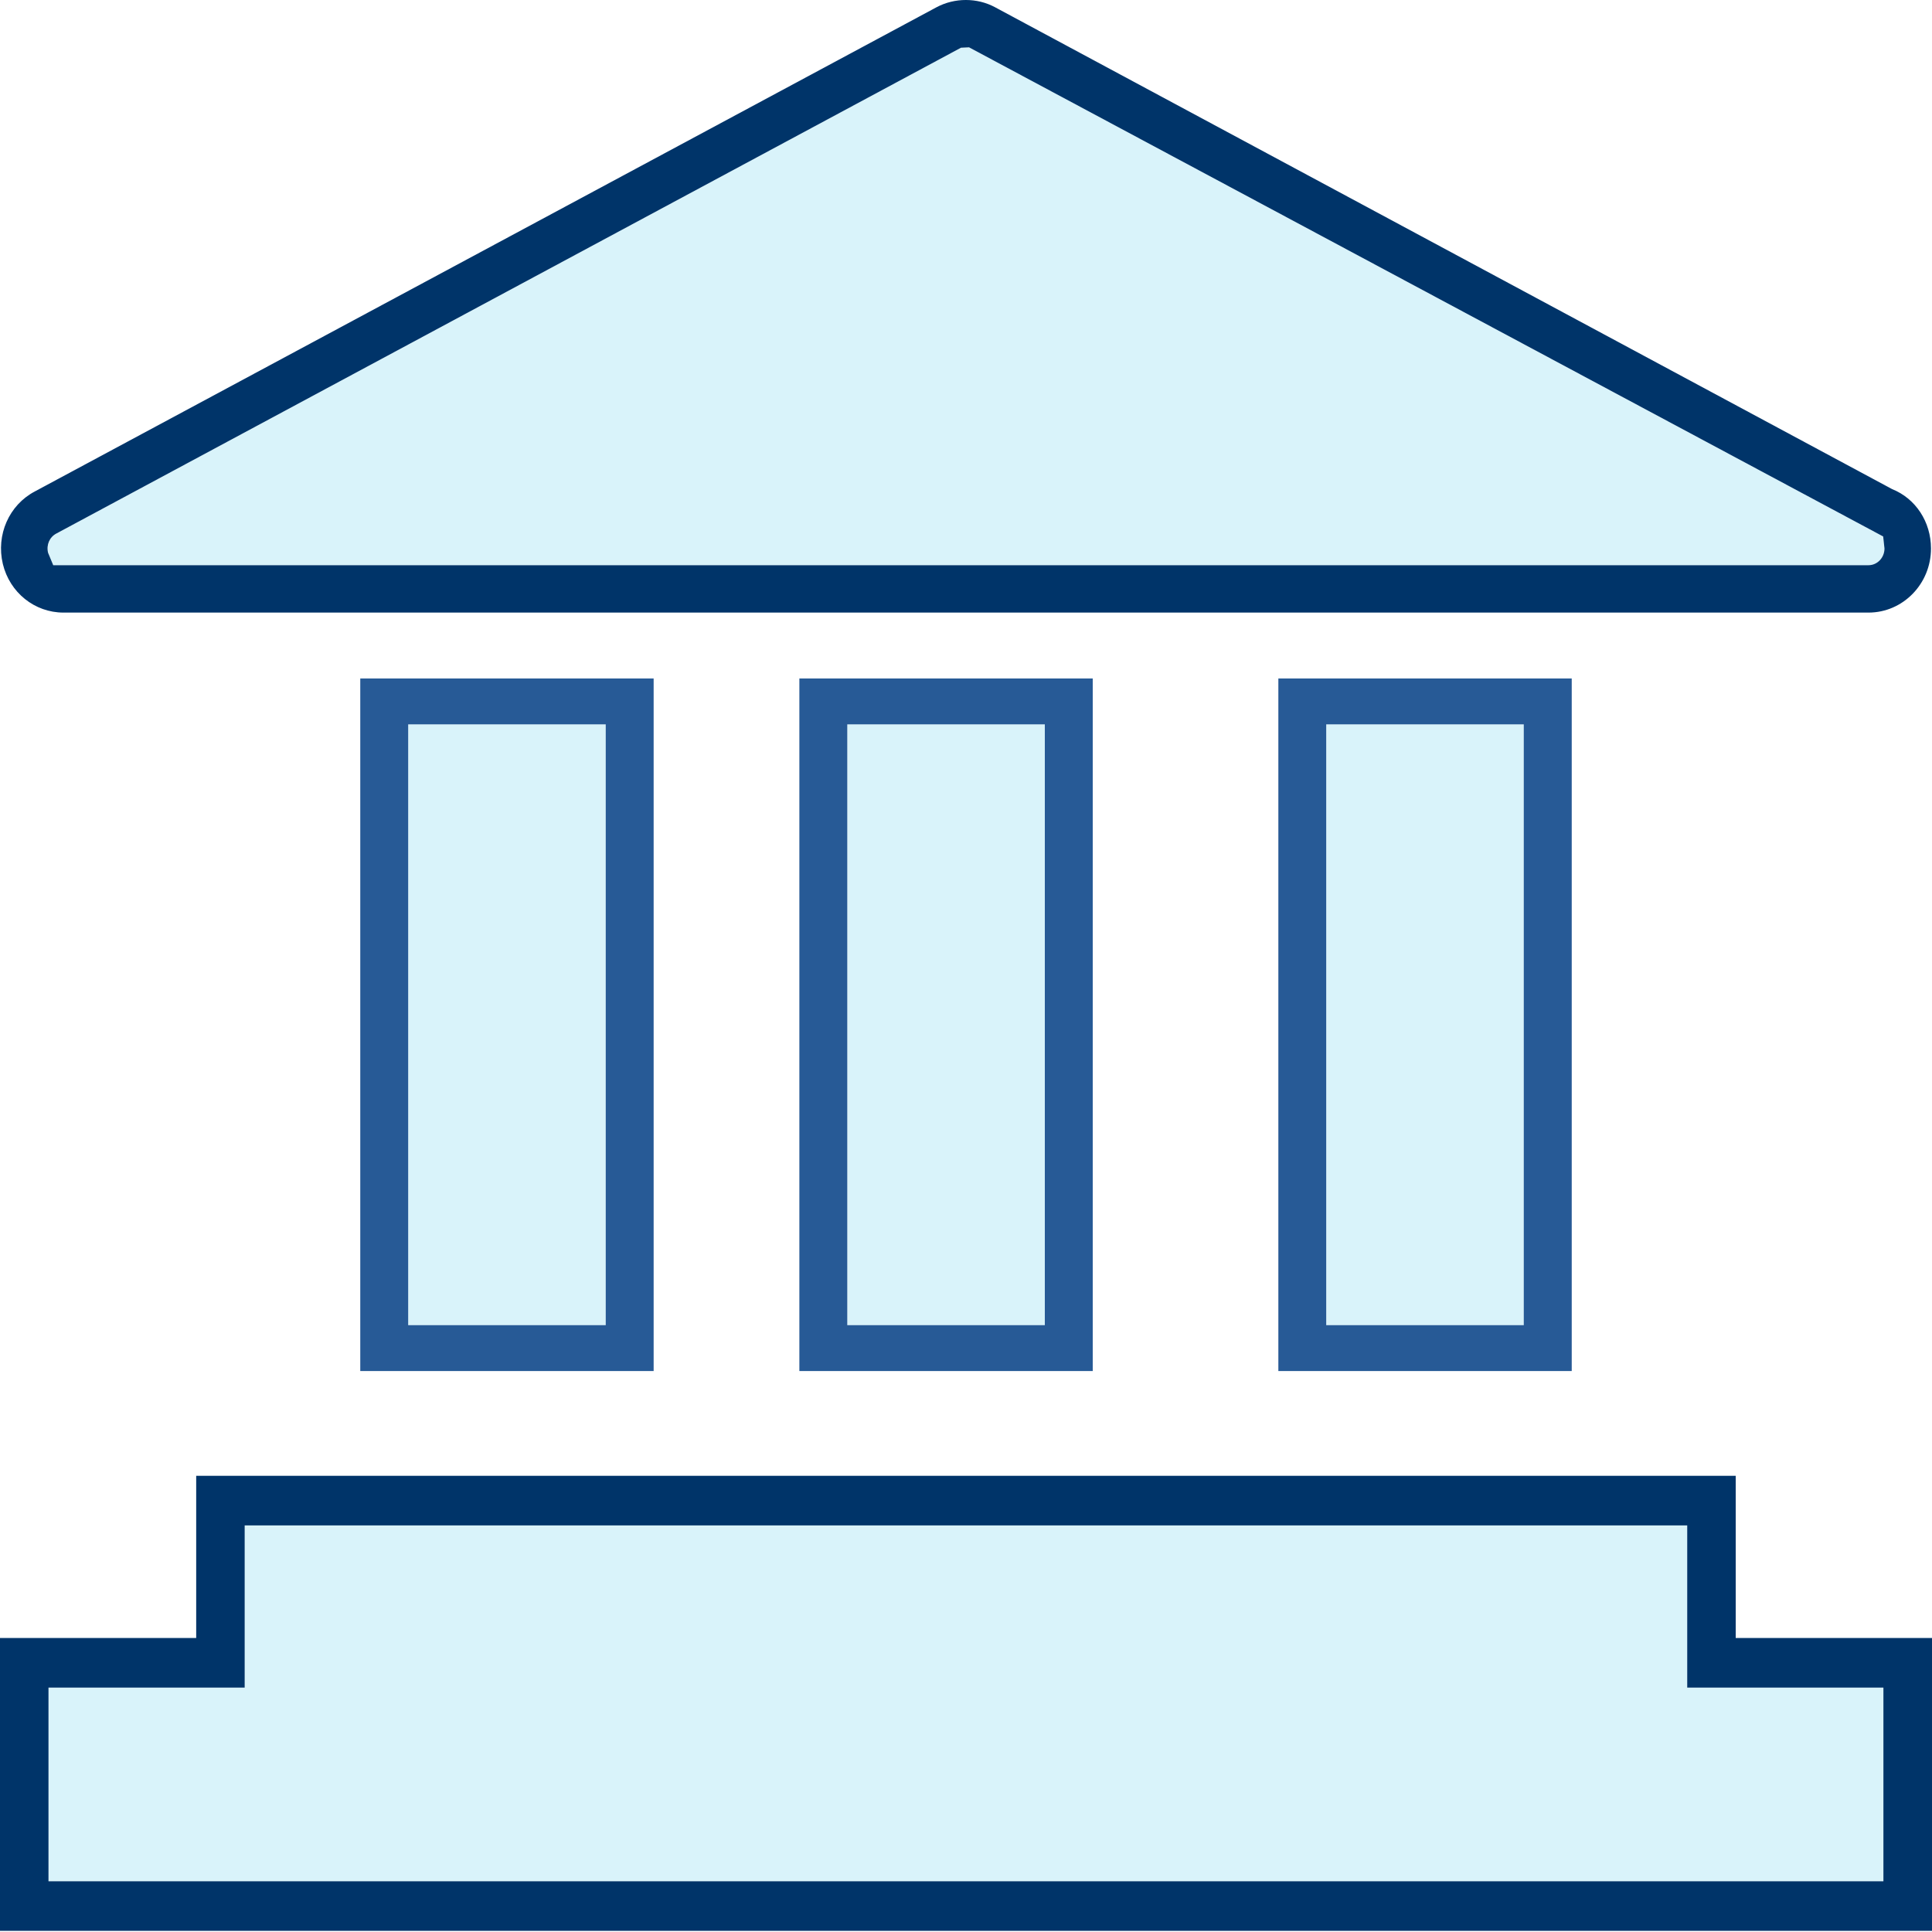
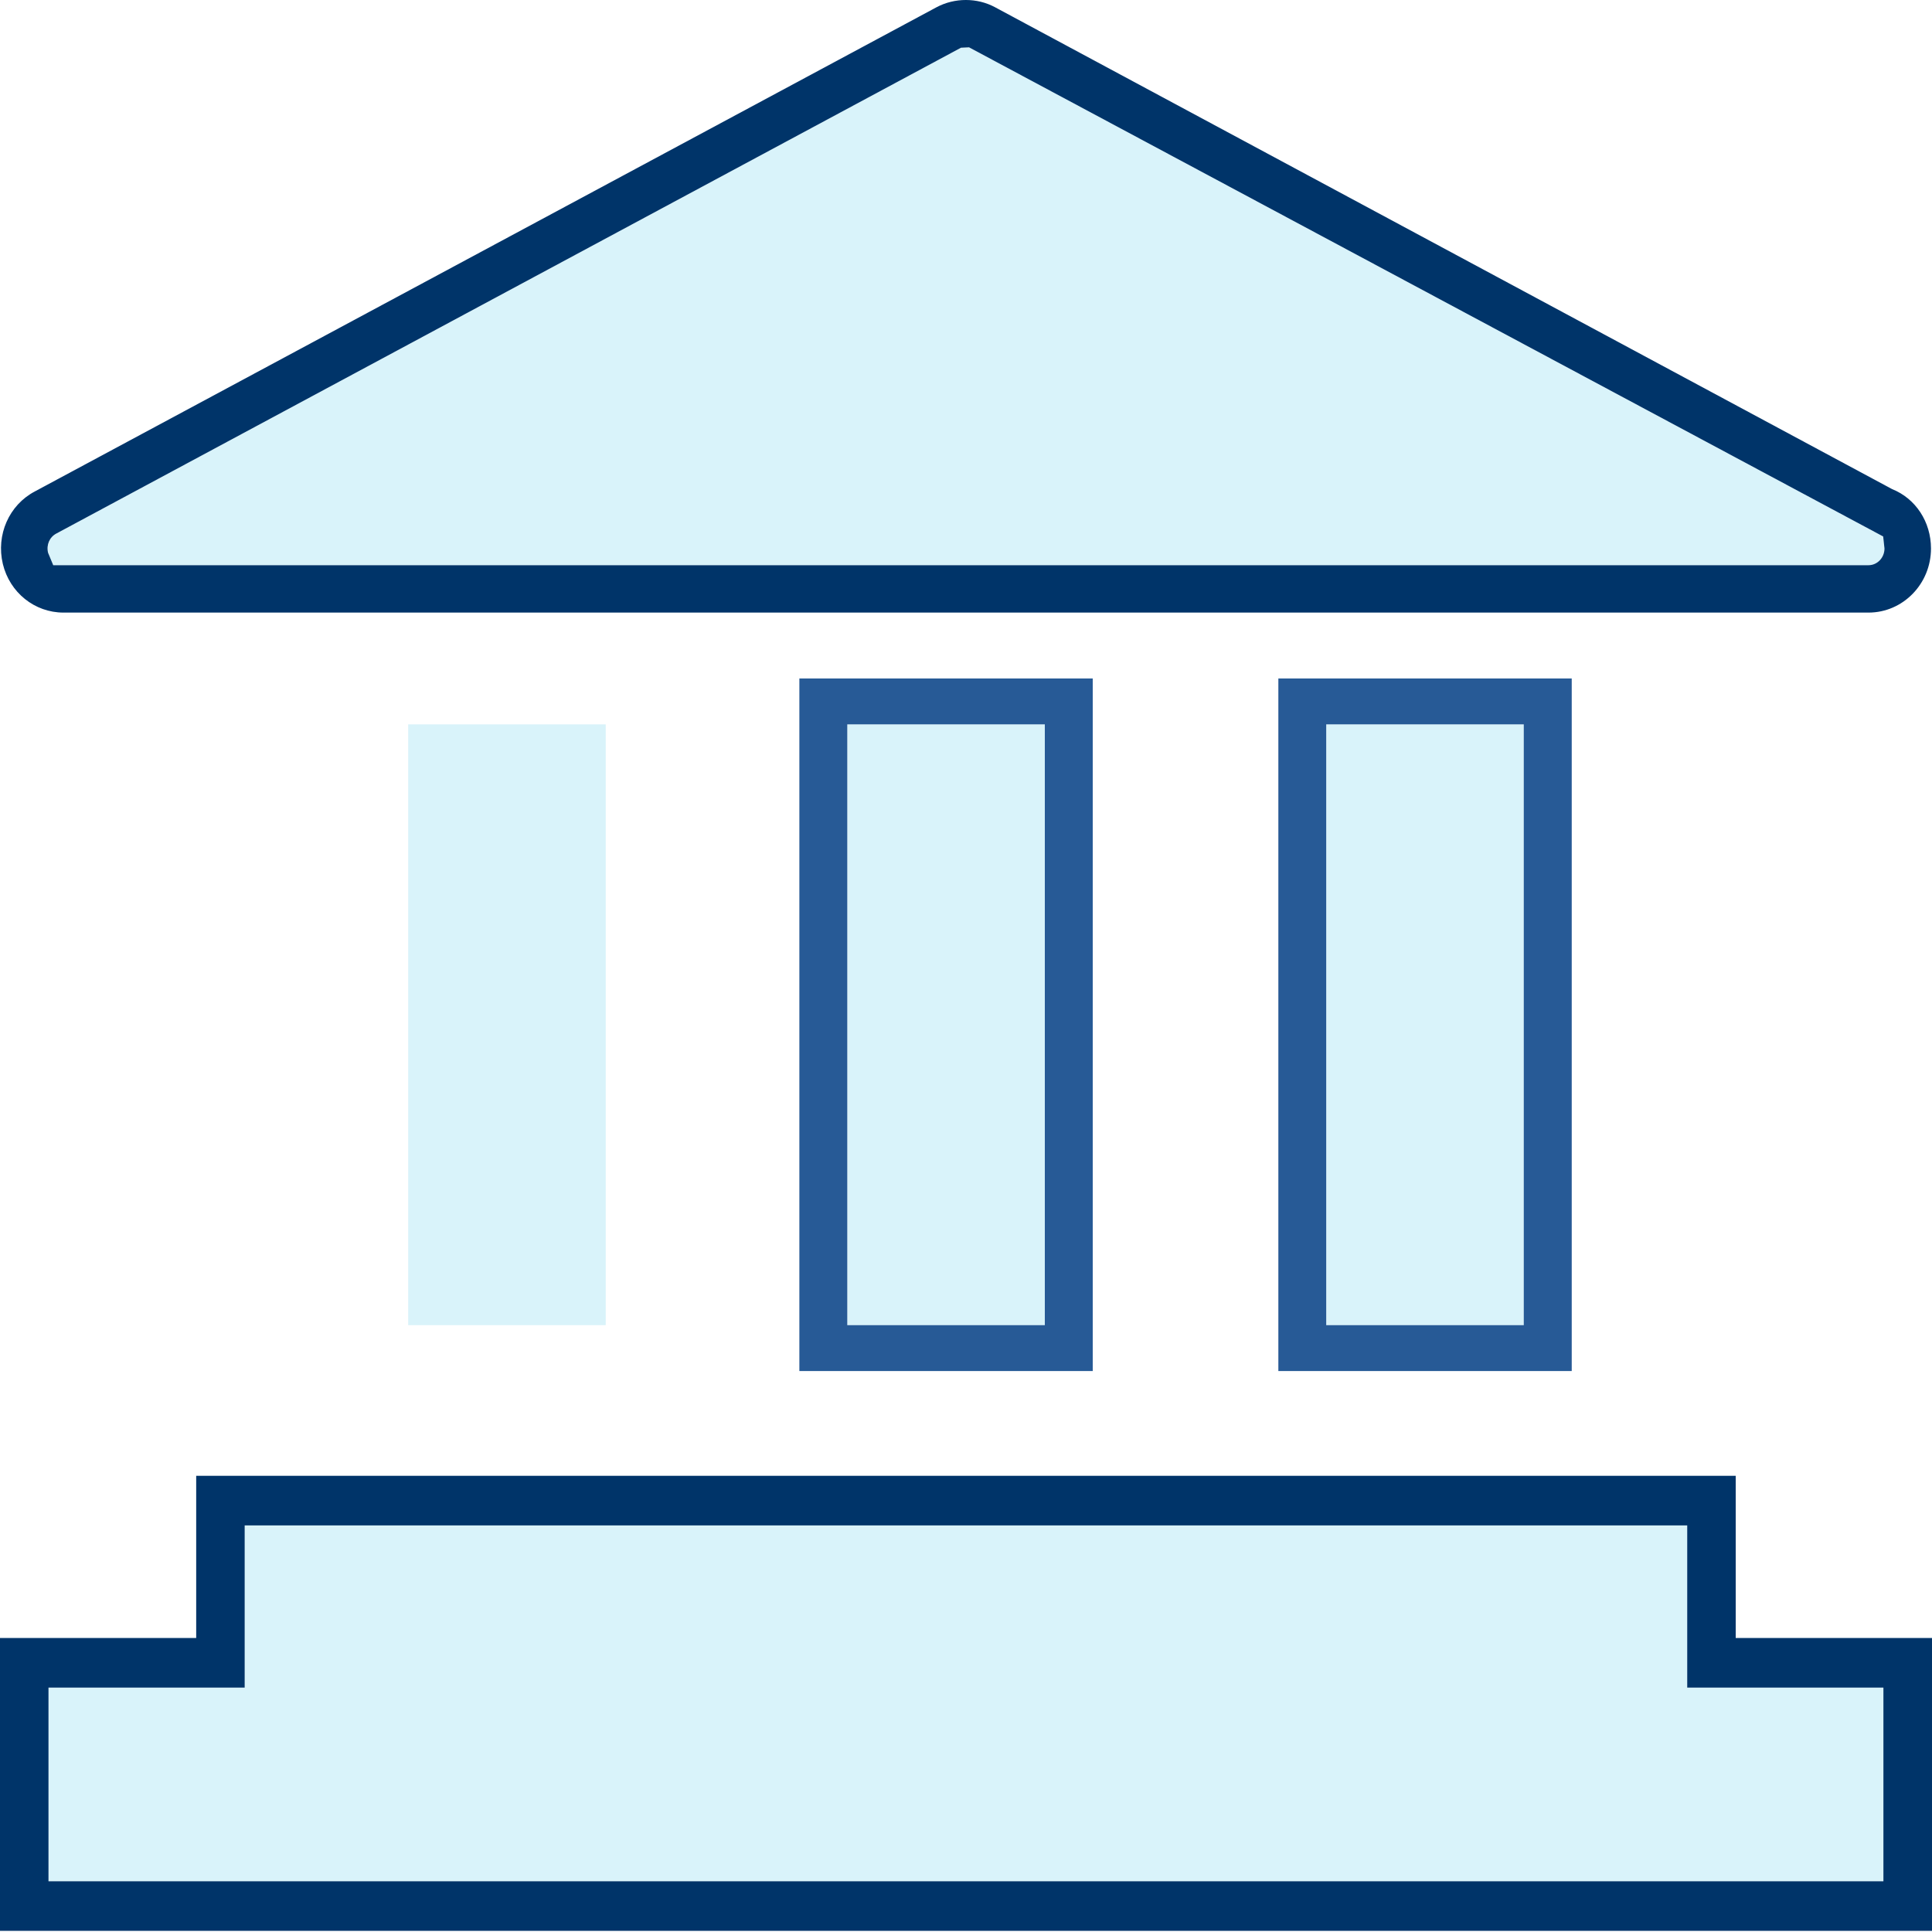
<svg xmlns="http://www.w3.org/2000/svg" width="40px" height="40px" viewBox="0 0 40 40" version="1.1">
  <title>Icon</title>
  <g id="Design" stroke="none" stroke-width="1" fill="none" fill-rule="evenodd">
    <g id="Design---Service-Category---T#02" transform="translate(-744, -2351)">
      <g id="Industries-we-serve" transform="translate(84, 2146)">
        <g id="row" transform="translate(0, 201.654)">
          <g id="Icon" transform="translate(660, 3.346)">
            <polygon id="Fill-1" fill="#00ADDC" opacity="0.15" points="34.932 31.582 5.066 31.582 5.066 34.939 1.004 34.939 1.004 38.951 38.994 38.951 38.994 34.939 34.932 34.939" />
            <path d="M38.685,11.702 C38.868,11.702 39.016,11.548 39.016,11.357 L38.988,11.107 L20.063,0.98 L19.896,0.987 L1.17,11.044 C1.026,11.119 0.956,11.279 0.995,11.444 L1.102,11.702 L38.685,11.702 Z" id="Fill-2" fill="#00ADDC" opacity="0.15" />
            <polygon id="Fill-4" fill="#00ADDC" opacity="0.15" points="17.542 27.436 21.632 27.436 21.632 14.997 17.542 14.997" />
            <polygon id="Fill-6" fill="#00ADDC" opacity="0.15" points="8.451 27.436 12.541 27.436 12.541 14.997 8.451 14.997" />
            <polygon id="Fill-7" fill="#00ADDC" opacity="0.15" points="27.458 27.436 31.548 27.436 31.548 14.997 27.458 14.997" />
            <path d="M38.994,34.94 L38.994,38.95 L1.004,38.95 L1.004,34.94 L5.066,34.94 L5.066,31.582 L34.932,31.582 L34.932,34.94 L38.994,34.94 Z M35.936,30.555 L4.062,30.555 L4.062,33.913 L0,33.913 L0,39.976 L40,39.976 L40,33.913 L35.936,33.913 L35.936,30.555 Z" id="Fill-8" fill="#003469" />
            <path d="M17.542,27.436 L21.632,27.436 L21.632,14.997 L17.542,14.997 L17.542,27.436 Z M16.55,28.386 L22.624,28.386 L22.624,14.047 L16.55,14.047 L16.55,28.386 Z" id="Fill-9" fill="#275A96" />
-             <path d="M8.451,27.436 L12.541,27.436 L12.541,14.997 L8.451,14.997 L8.451,27.436 Z M7.459,28.386 L13.533,28.386 L13.533,14.047 L7.459,14.047 L7.459,28.386 Z" id="Fill-10" fill="#275A96" />
            <path d="M27.458,27.436 L31.548,27.436 L31.548,14.997 L27.458,14.997 L27.458,27.436 Z M26.467,28.386 L32.541,28.386 L32.541,14.047 L26.467,14.047 L26.467,28.386 Z" id="Fill-11" fill="#275A96" />
            <path d="M1.171,11.044 L19.896,0.988 L20.063,0.98 L38.989,11.107 L39.016,11.356 C39.016,11.547 38.867,11.702 38.685,11.702 L1.102,11.702 L0.995,11.444 C0.956,11.279 1.026,11.118 1.171,11.044 M1.314,12.683 L38.685,12.683 C39.399,12.683 39.979,12.088 39.979,11.356 C39.979,10.804 39.661,10.321 39.175,10.127 L20.596,0.147 C20.231,-0.048 19.768,-0.051 19.392,0.149 L0.719,10.176 C0.187,10.457 -0.085,11.074 0.059,11.677 C0.202,12.269 0.718,12.683 1.314,12.683" id="Fill-12" fill="#003469" />
          </g>
        </g>
      </g>
    </g>
  </g>
</svg>